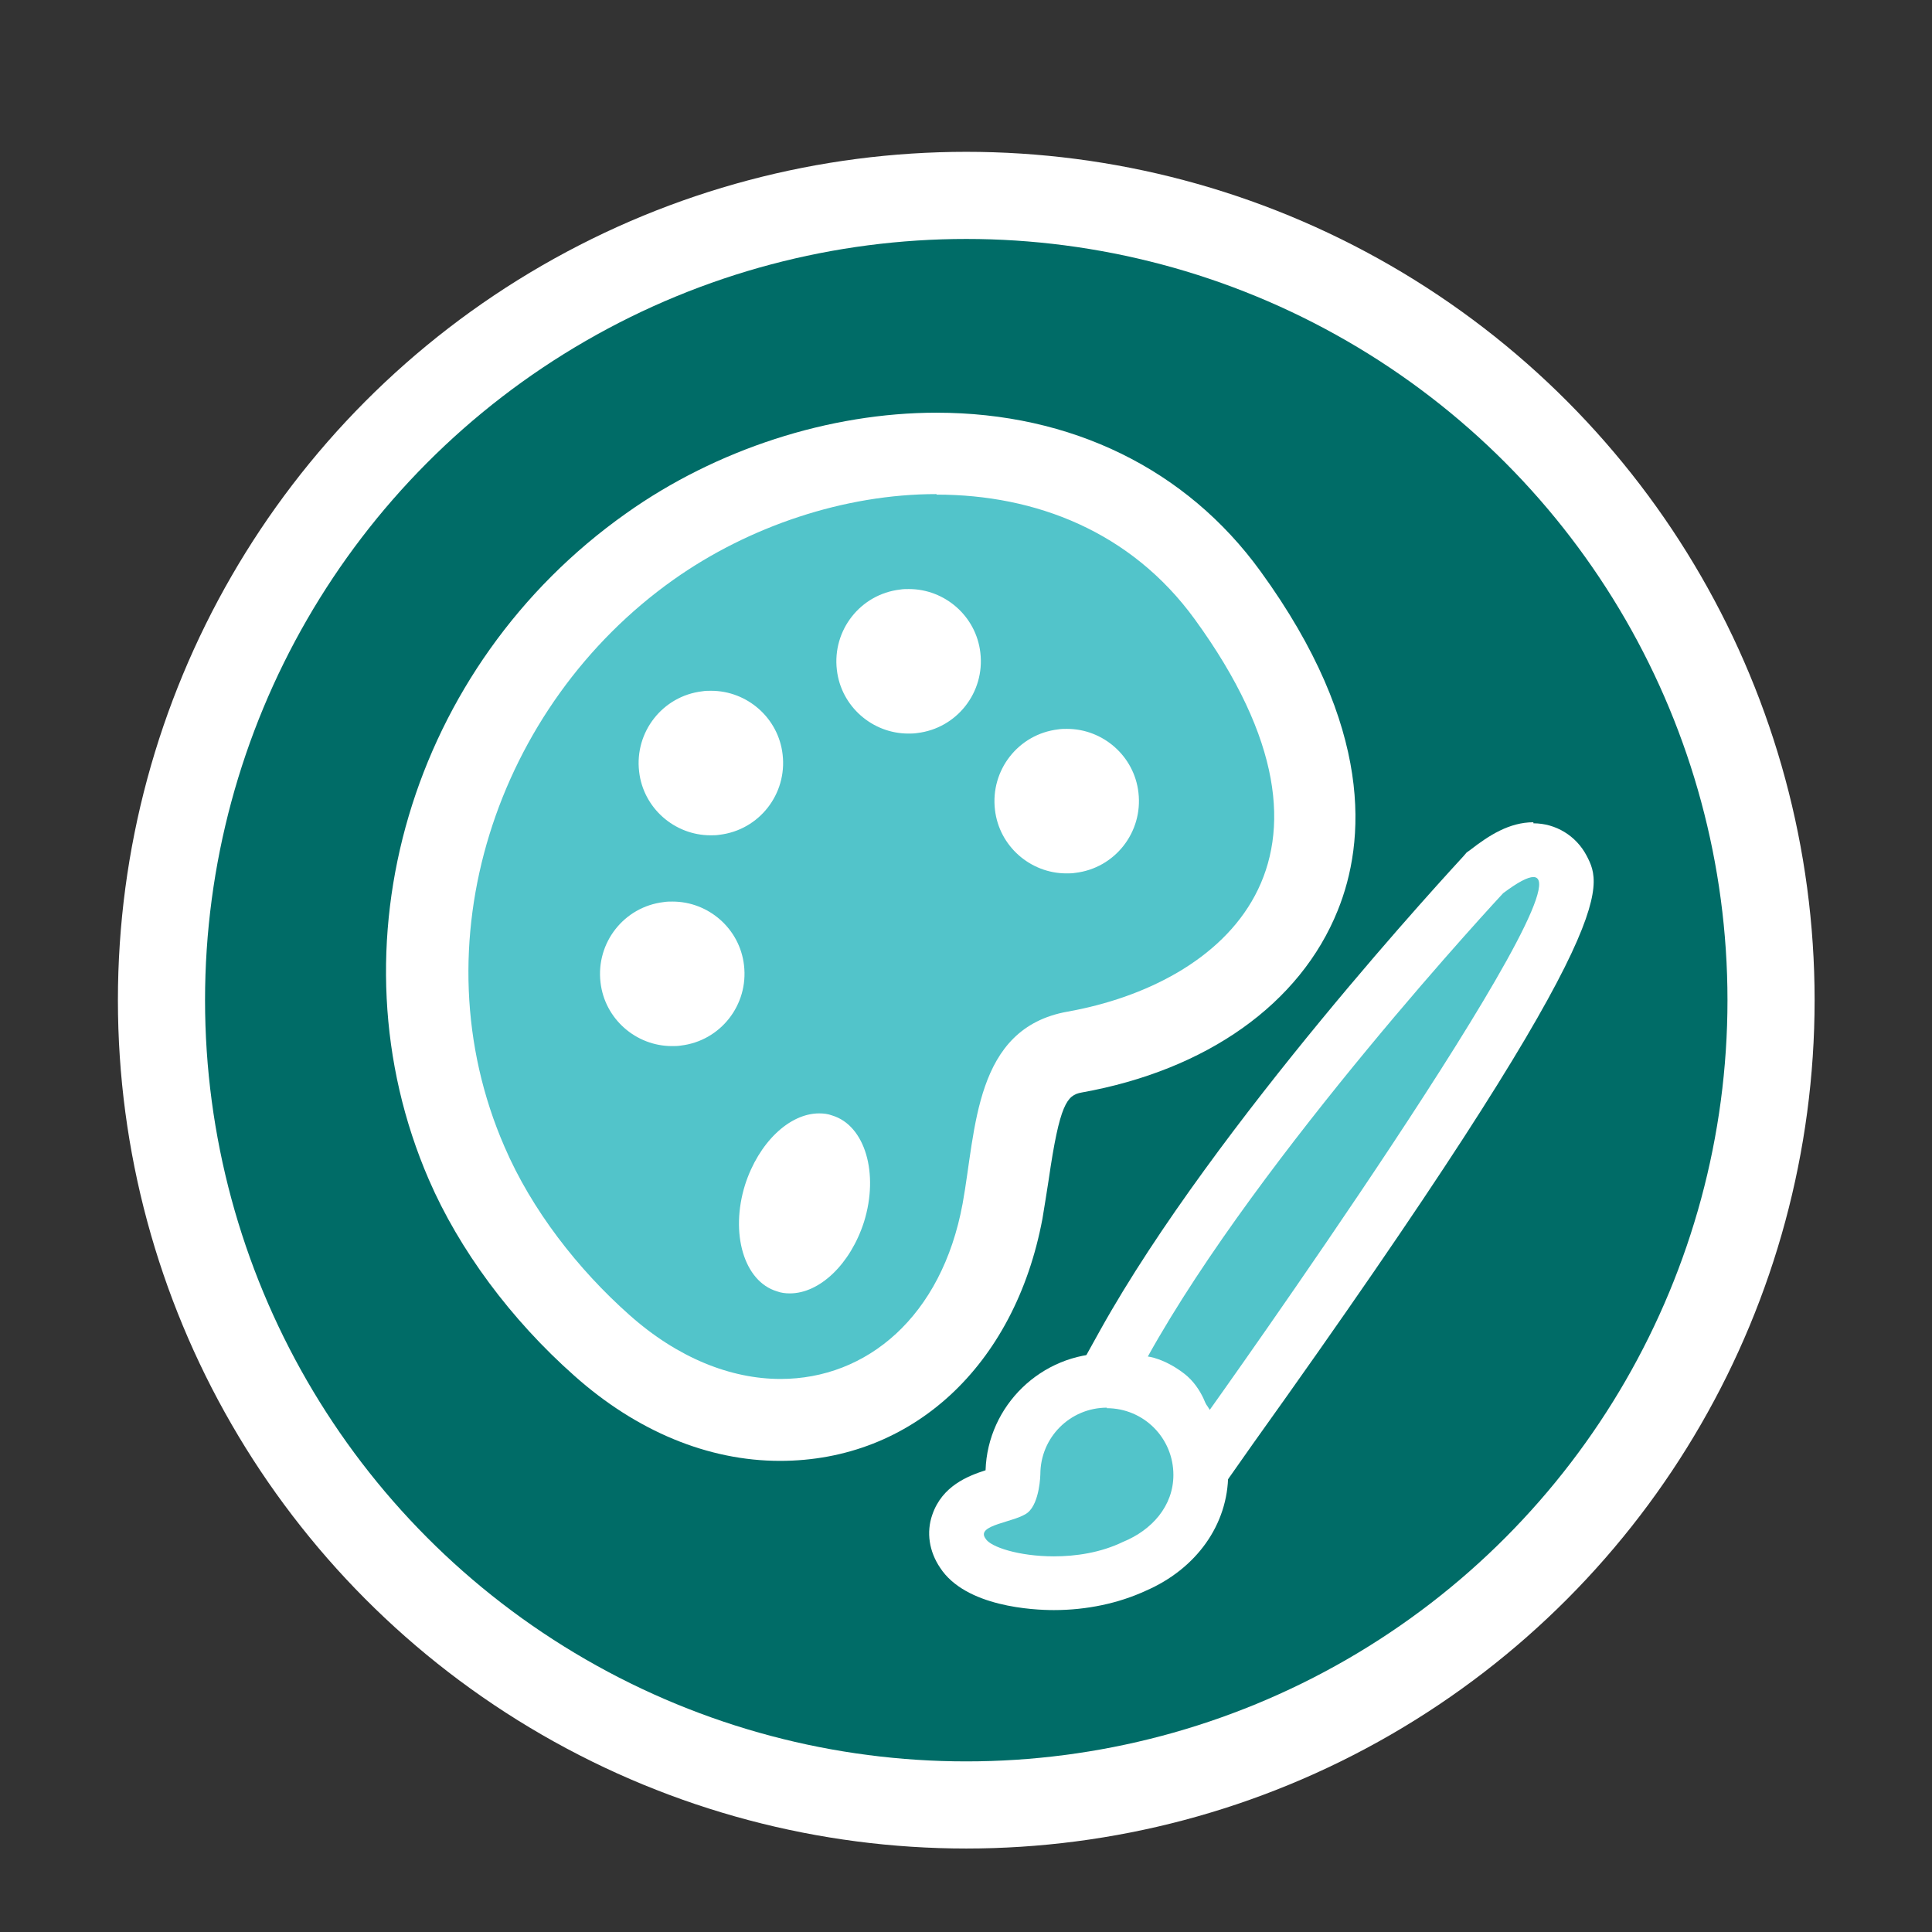
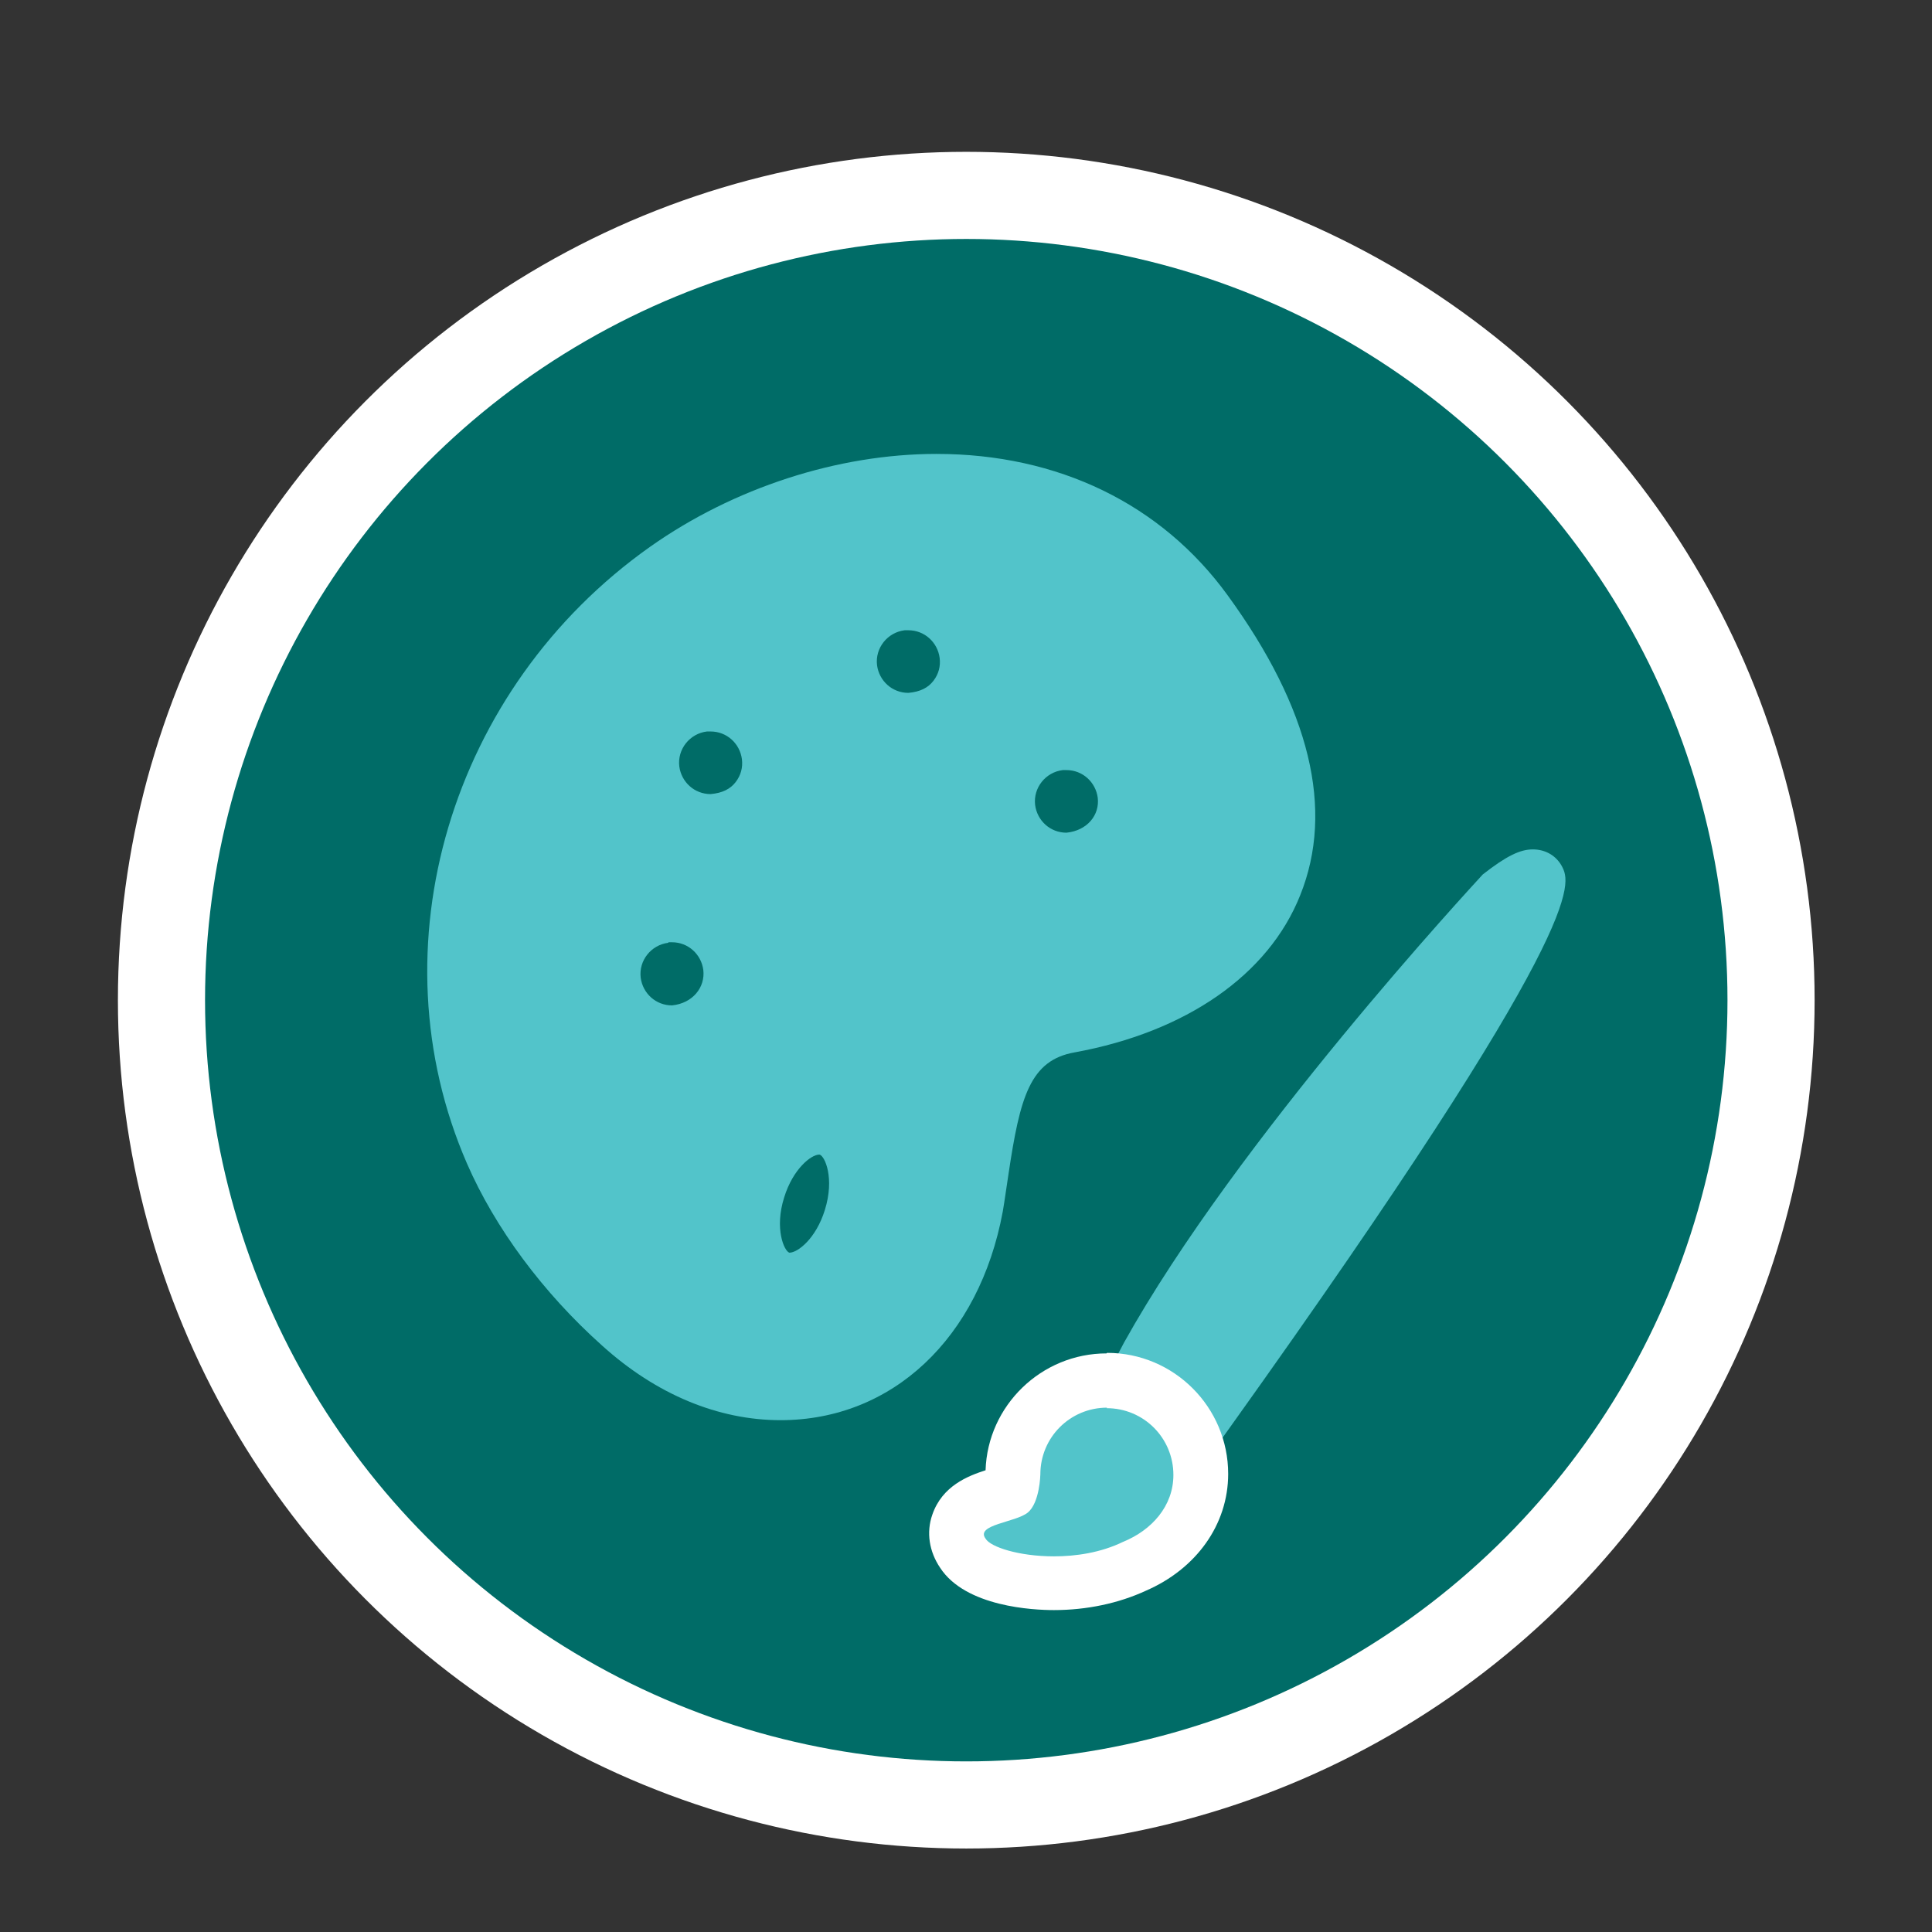
<svg xmlns="http://www.w3.org/2000/svg" id="Map" viewBox="0 0 37.03 37.03">
  <rect x="0" y="0" width="37.03" height="37.03" fill="#333333" stroke="none" />
  <defs>
    <style>.cls-1{fill:#006c67;}.cls-2{fill:#52c4ca;}.cls-3{fill:#fff;}</style>
  </defs>
  <circle class="cls-3" cx="18.52" cy="19.17" r="16.26" />
  <circle class="cls-1" cx="18.52" cy="19.17" r="14.59" />
  <path class="cls-2" d="M14.96,27.22c-1.19,0-2.38-.49-3.42-1.43-1.13-1.01-2.05-2.25-2.59-3.49-1.8-4.14-.32-9.11,3.51-11.82,1.6-1.13,3.6-1.78,5.49-1.78,2.33,0,4.31.96,5.58,2.71,1.58,2.17,2.05,4.11,1.39,5.75-.61,1.53-2.19,2.62-4.32,3.01-.86.15-1.05.86-1.27,2.33-.04.25-.07.49-.11.72-.45,2.43-2.12,4-4.26,4h0ZM15.7,22.13c-.15,0-.5.27-.67.82-.19.6,0,1.03.1,1.06h0c.16,0,.51-.27.68-.82.19-.61,0-1.03-.1-1.06h-.01ZM12.81,18.07c-.33.04-.57.34-.53.67.04.3.29.53.6.53.4-.04.64-.35.6-.68-.04-.3-.29-.53-.6-.53h-.07ZM20.37,14.76c-.33.04-.57.34-.53.67.04.3.29.53.6.53.4-.04.64-.34.6-.67-.04-.3-.29-.53-.6-.53h-.07ZM13.55,14.02c-.33.04-.57.34-.53.67.04.3.29.53.6.53.23-.02.38-.1.48-.23.1-.13.14-.28.12-.44-.04-.3-.29-.53-.6-.53h-.07ZM17.34,12.08c-.33.04-.57.34-.53.67.04.3.29.53.6.53.23-.02.38-.1.48-.23.1-.13.14-.28.12-.44-.04-.3-.29-.53-.6-.53h-.07Z" />
-   <path class="cls-3" d="M17.95,9.48c1.9,0,3.73.71,4.95,2.39,3.36,4.62.53,6.99-2.44,7.52-1.79.32-1.75,2.26-2.01,3.68-.4,2.17-1.84,3.36-3.49,3.36-.95,0-1.97-.4-2.9-1.23-.98-.87-1.87-2.01-2.39-3.22-1.69-3.88-.16-8.46,3.24-10.87,1.44-1.02,3.27-1.64,5.04-1.64M17.41,14.06c.05,0,.11,0,.17-.01.76-.09,1.3-.78,1.21-1.54-.08-.7-.68-1.22-1.37-1.22-.06,0-.11,0-.17.01-.76.09-1.3.78-1.21,1.54.08.7.68,1.22,1.37,1.22M13.62,16.01c.06,0,.11,0,.17-.01.76-.09,1.3-.78,1.21-1.54-.08-.7-.68-1.22-1.37-1.22-.06,0-.11,0-.17.01-.76.09-1.3.78-1.21,1.54.08.7.68,1.22,1.37,1.22M20.44,16.74c.06,0,.11,0,.17-.01.76-.09,1.3-.78,1.21-1.54-.08-.7-.68-1.22-1.37-1.22-.06,0-.11,0-.17.01-.76.09-1.3.78-1.21,1.54.08.7.68,1.22,1.37,1.22M12.88,20.05c.06,0,.11,0,.17-.01.76-.09,1.3-.78,1.21-1.54-.08-.7-.68-1.22-1.37-1.22-.06,0-.11,0-.17.01-.76.09-1.3.78-1.21,1.54.08.7.68,1.22,1.37,1.22M15.14,24.79c.57,0,1.16-.56,1.42-1.37.29-.93.02-1.85-.61-2.04-.08-.03-.16-.04-.25-.04-.57,0-1.16.56-1.42,1.37-.29.93-.02,1.85.61,2.04.08.03.16.04.25.04M17.95,7.91c-2.05,0-4.22.7-5.95,1.93-4.13,2.92-5.72,8.29-3.78,12.77.58,1.34,1.57,2.68,2.79,3.76,1.19,1.06,2.56,1.63,3.94,1.63,2.53,0,4.5-1.82,5.03-4.64.04-.24.08-.49.12-.75.21-1.45.35-1.62.63-1.67,2.4-.43,4.19-1.7,4.91-3.49.53-1.31.7-3.5-1.48-6.5-1.42-1.96-3.63-3.04-6.21-3.04h0Z" />
  <path class="cls-2" d="M22.65,27.17c-.02-.08-.11-.3-.27-.43-.25-.19-.43-.23-.44-.23l-.74-.12.34-.65c2.17-3.9,6.69-8.77,6.88-8.98.46-.36.72-.48.96-.48s.45.12.56.33c.16.32.55,1.07-6.36,10.74l-.68.95-.26-1.13Z" />
-   <path class="cls-3" d="M29.39,16.81c1.09,0-6.23,10.25-6.23,10.25,0,0-.1-.45-.46-.73-.39-.3-.7-.33-.7-.33,2.16-3.89,6.81-8.88,6.81-8.88.28-.21.47-.31.58-.31M29.39,15.76c-.46,0-.85.25-1.21.53l-.07.05-.06.07c-.19.21-4.76,5.13-6.96,9.08l-.91,1.64,1.69-.09s.11.05.19.12c.03.02.07.1.09.16l.51,2.28,1.35-1.92c7.1-9.93,6.71-10.68,6.4-11.28-.2-.38-.59-.62-1.02-.62h0Z" />
  <path class="cls-2" d="M20.19,30.35c-.15,0-1.43-.02-1.76-.6-.1-.13-.13-.34-.07-.54.12-.35.48-.46.77-.55.08-.02.21-.06.24-.08,0-.01.03-.19.03-.32,0-.98.81-1.79,1.8-1.79s1.8.81,1.8,1.8c0,.76-.49,1.43-1.28,1.76-.43.21-.97.32-1.54.32h0Z" />
-   <path class="cls-3" d="M21.21,26.99c.71,0,1.28.57,1.28,1.28,0,.6-.42,1.06-.96,1.28-.43.21-.91.28-1.33.28-.67,0-1.22-.18-1.31-.34-.2-.27.58-.31.81-.5.23-.19.24-.73.24-.73,0-.71.57-1.28,1.28-1.28M21.21,25.94c-1.25,0-2.28,1-2.32,2.24-.34.11-.83.3-1.02.85-.12.34-.06.71.15,1.02.49.75,1.79.81,2.18.81.63,0,1.24-.13,1.76-.37.97-.42,1.58-1.27,1.58-2.24,0-1.28-1.04-2.32-2.32-2.32h0Z" />
+   <path class="cls-3" d="M21.21,26.99c.71,0,1.28.57,1.28,1.28,0,.6-.42,1.06-.96,1.28-.43.21-.91.28-1.33.28-.67,0-1.22-.18-1.31-.34-.2-.27.58-.31.81-.5.23-.19.24-.73.24-.73,0-.71.57-1.28,1.28-1.28M21.21,25.94c-1.25,0-2.28,1-2.32,2.24-.34.11-.83.3-1.02.85-.12.34-.06.71.15,1.02.49.75,1.79.81,2.18.81.63,0,1.24-.13,1.76-.37.97-.42,1.58-1.27,1.58-2.24,0-1.28-1.04-2.32-2.32-2.32h0" />
</svg>